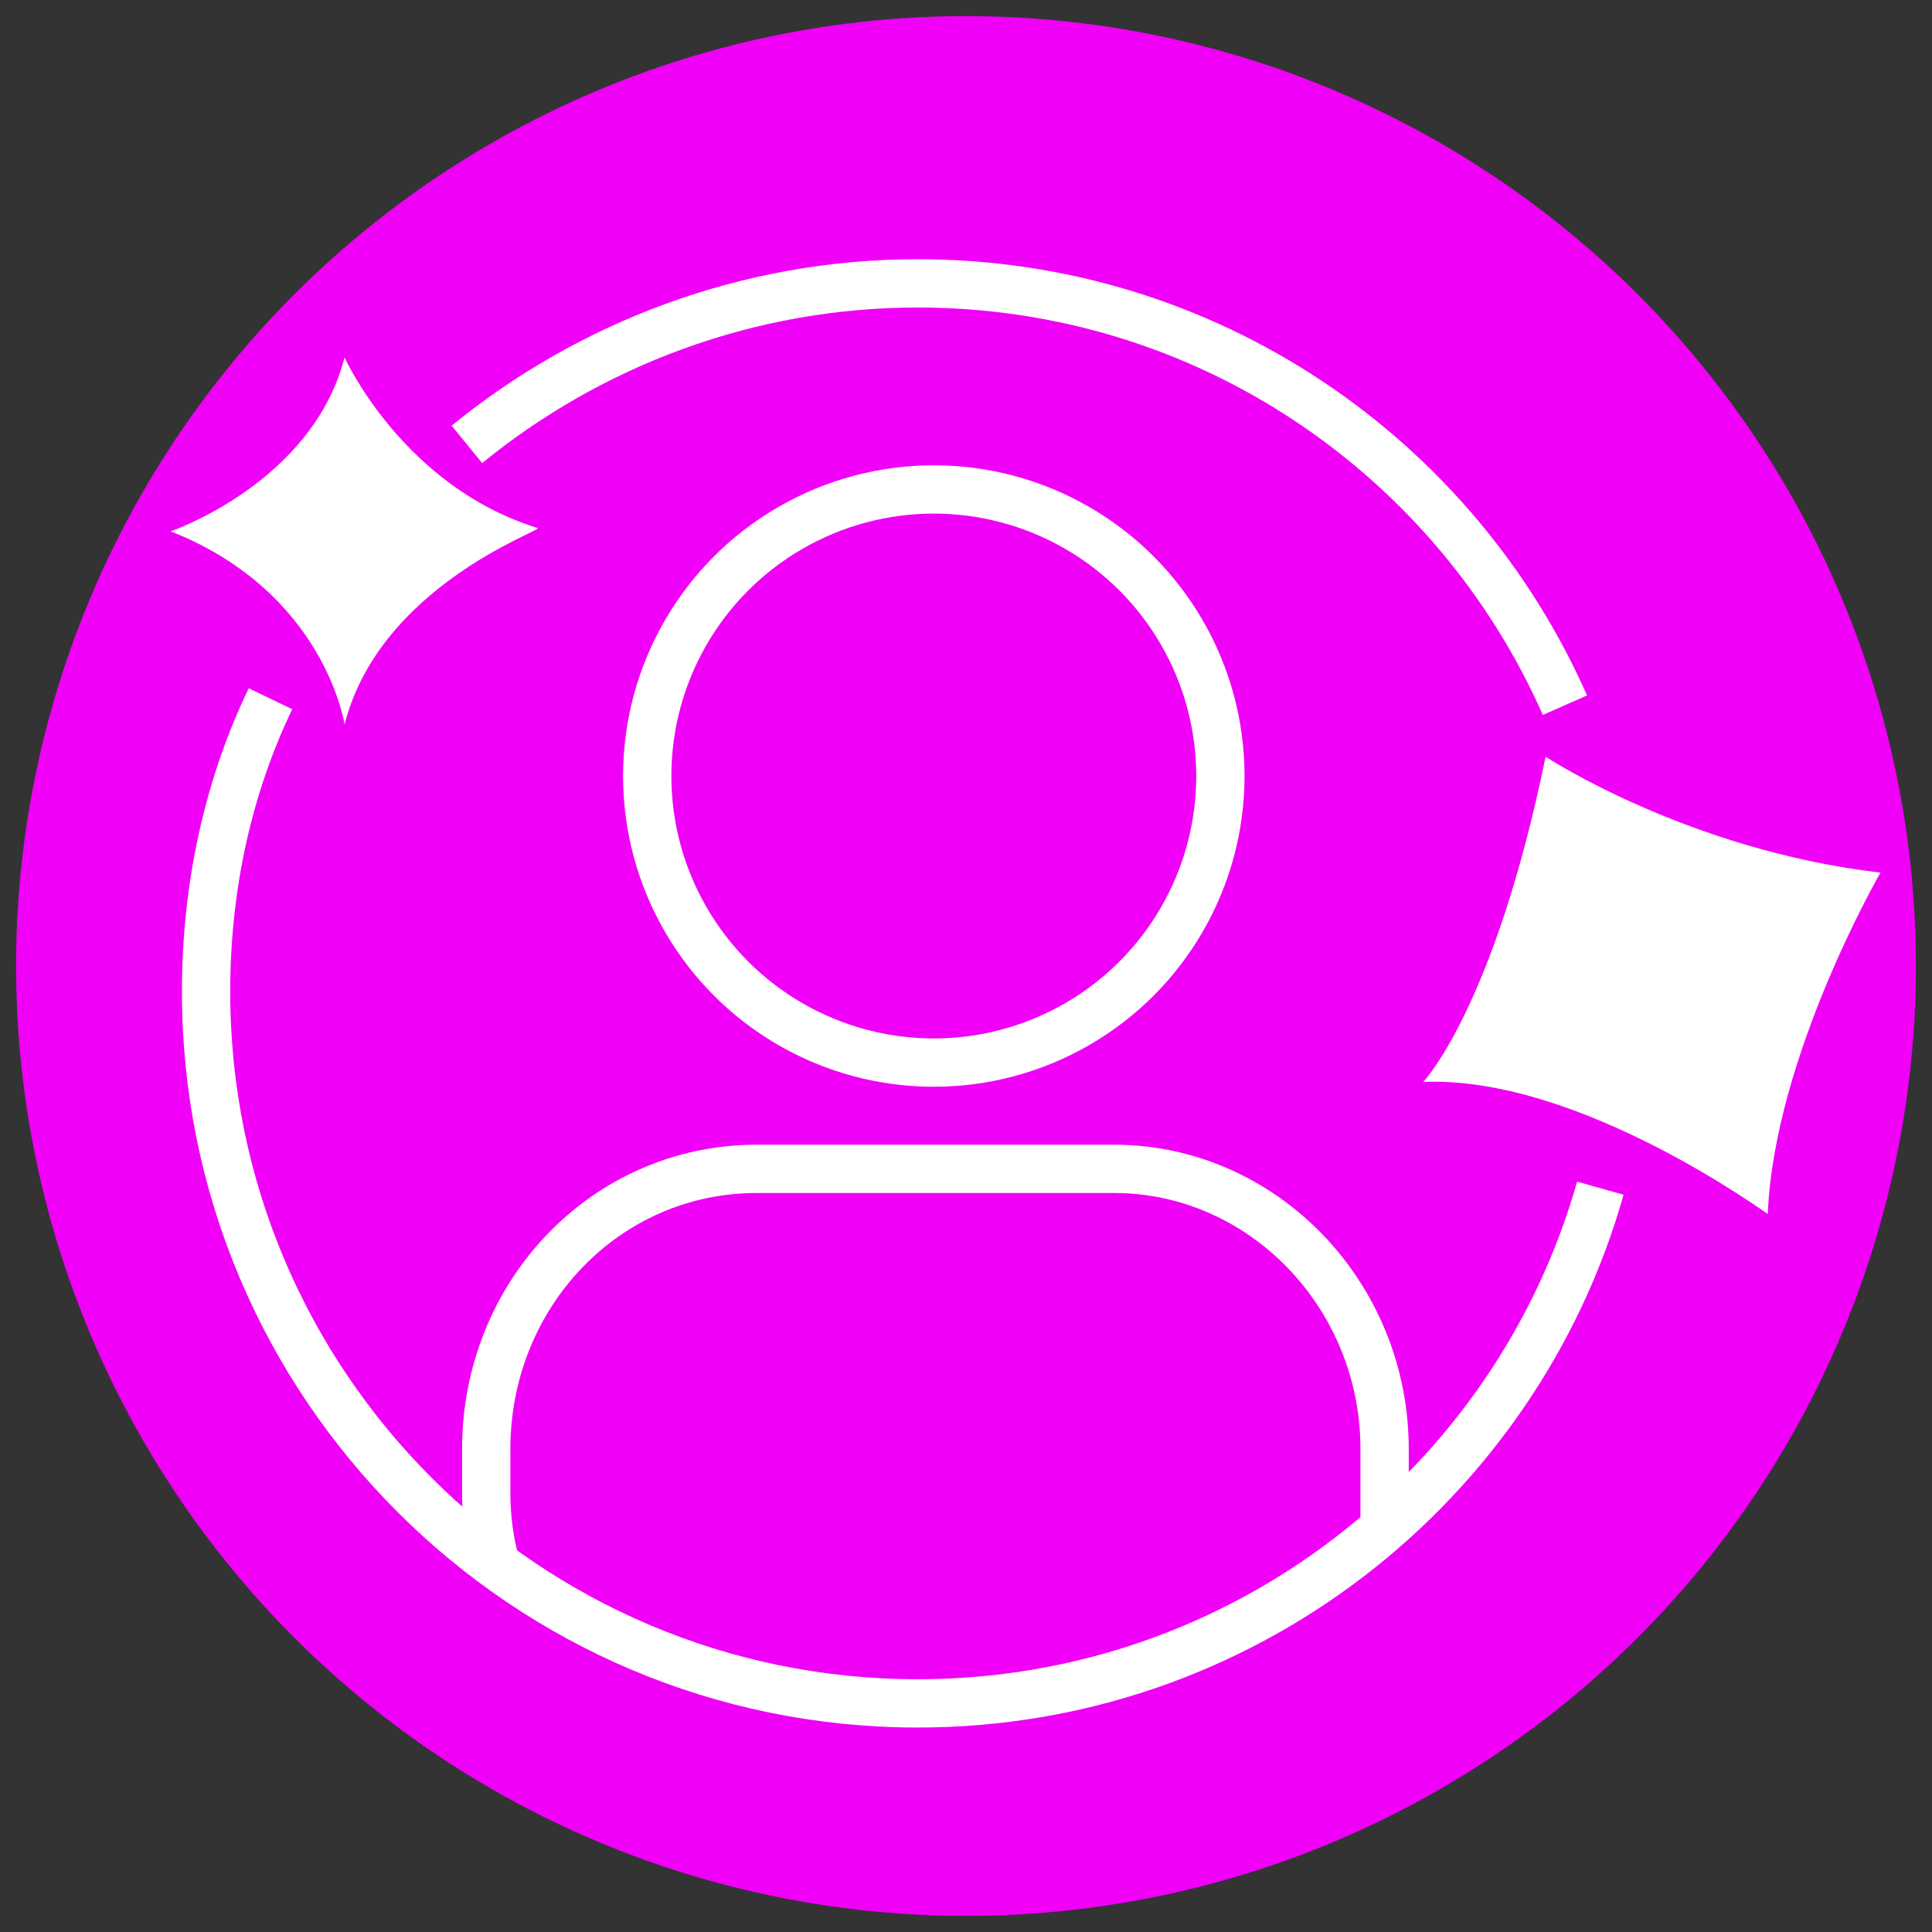
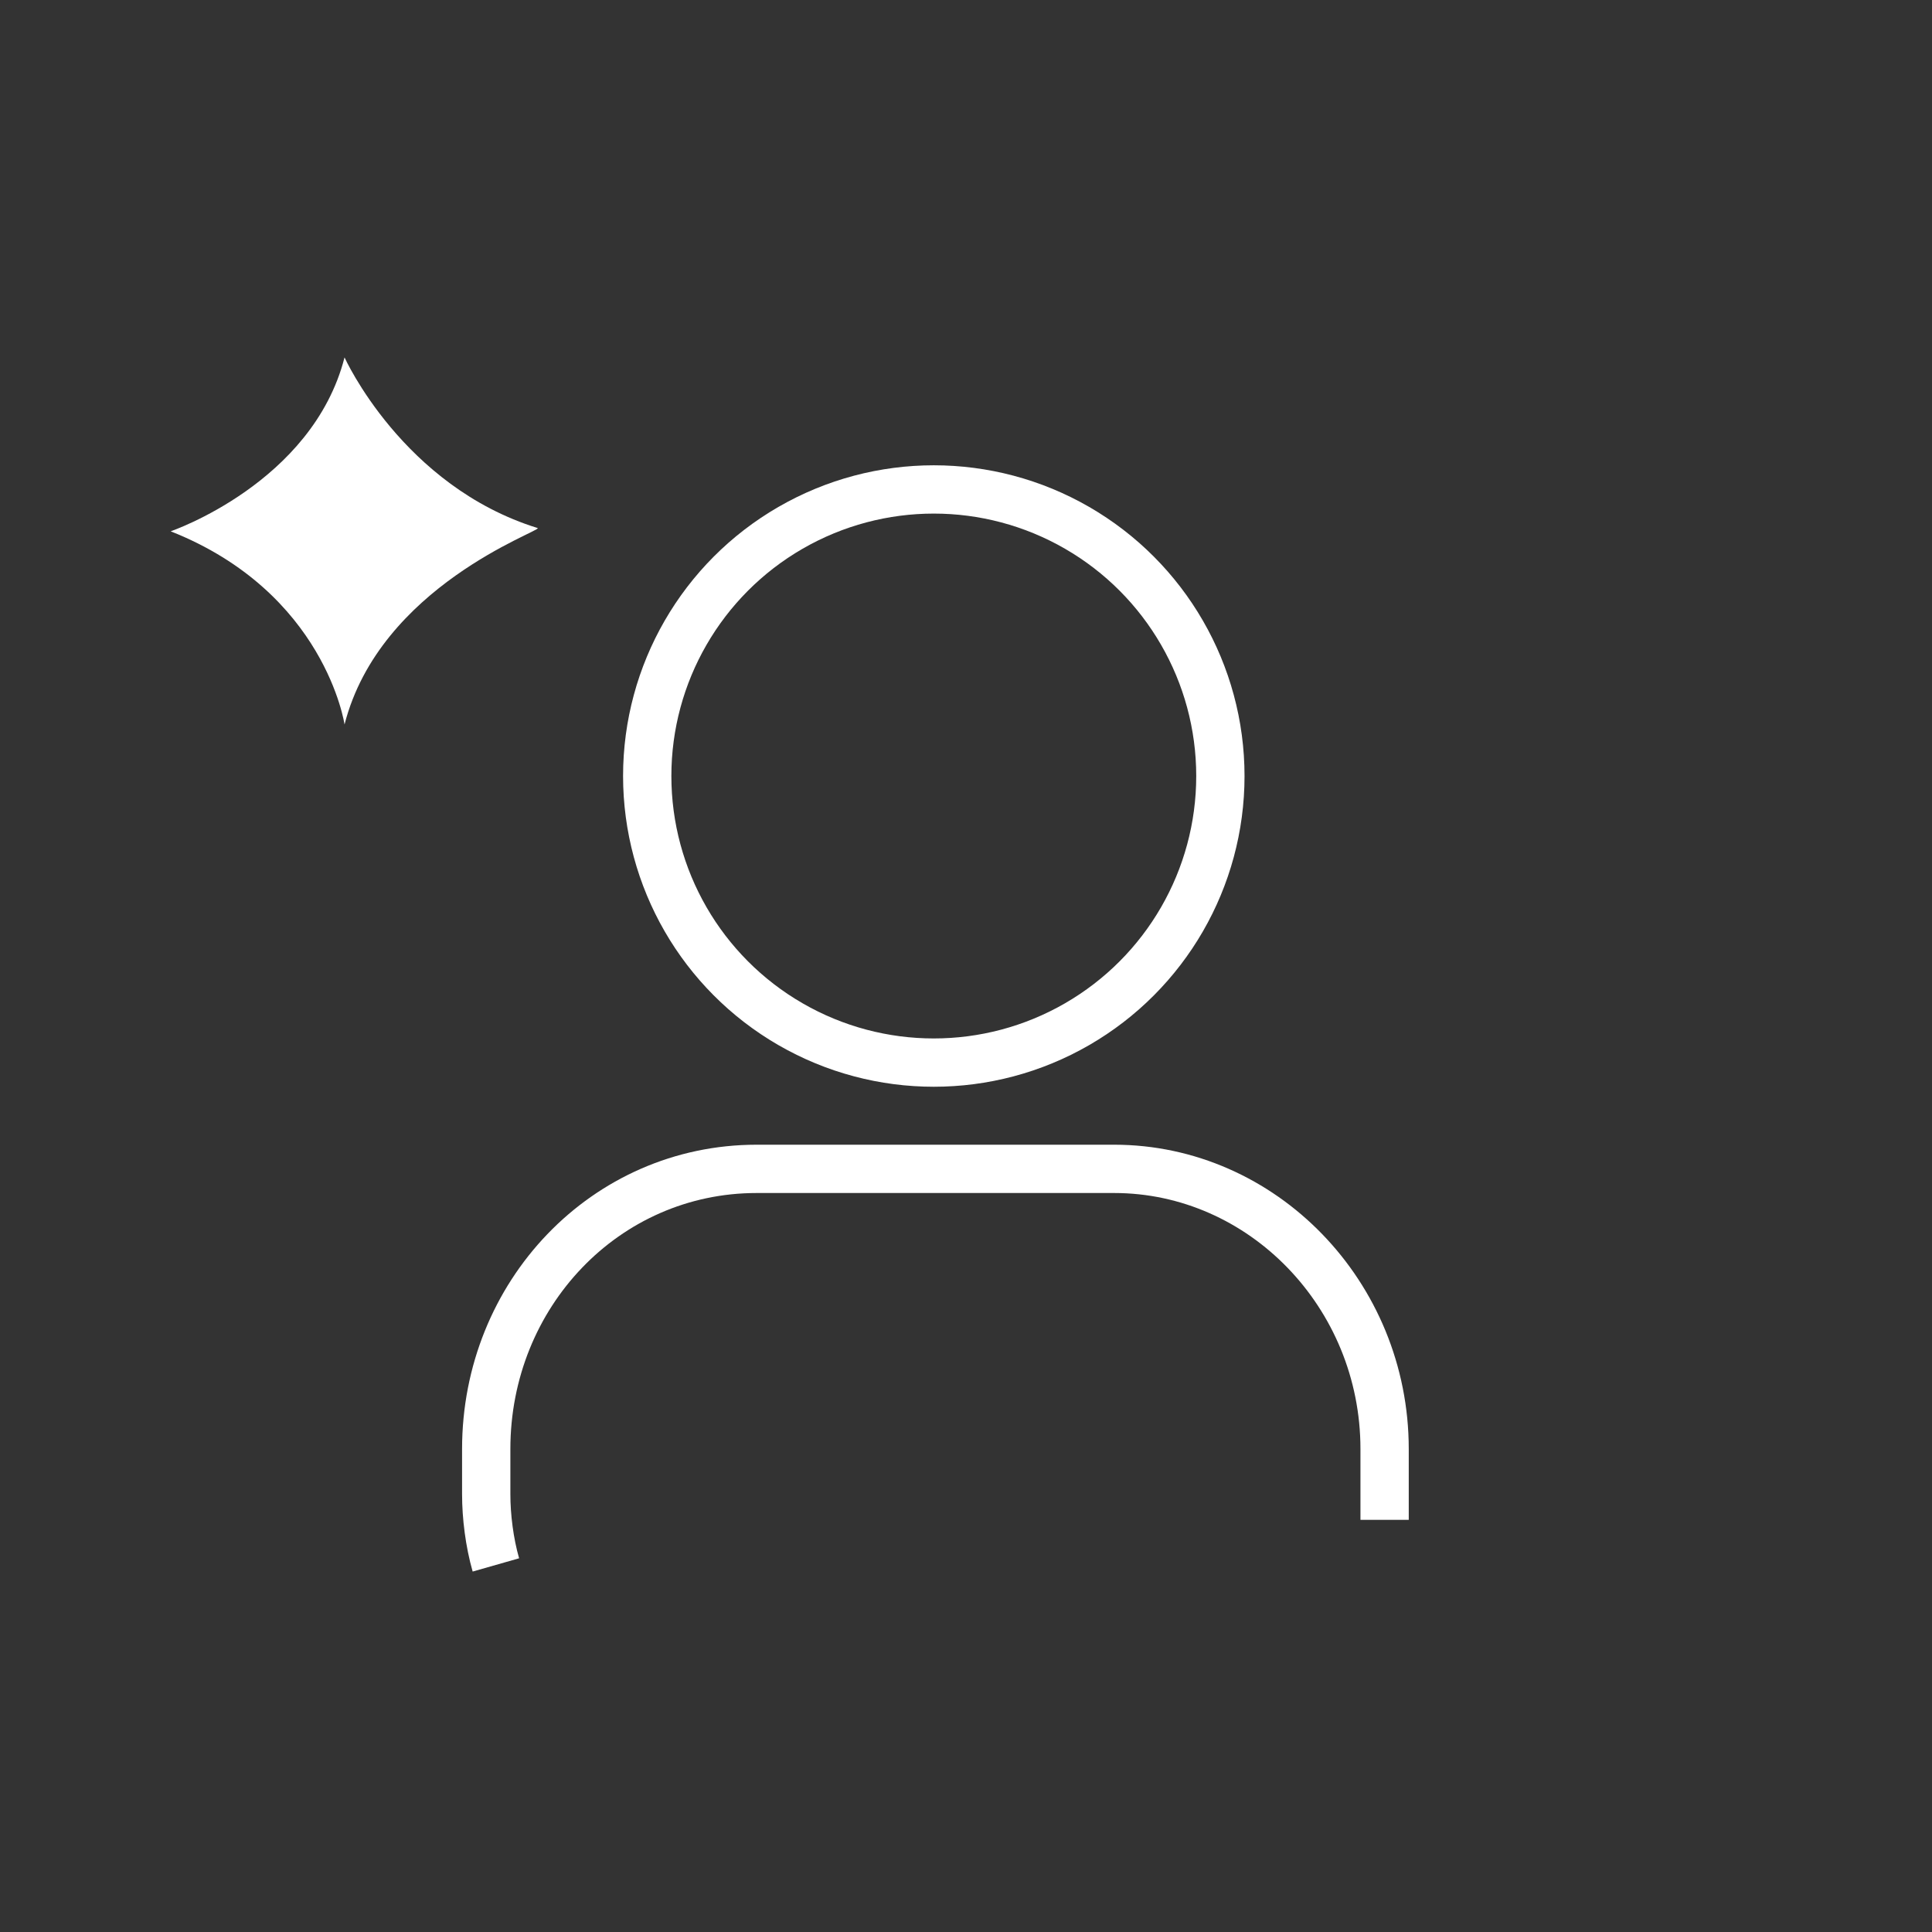
<svg xmlns="http://www.w3.org/2000/svg" version="1.1" id="Layer_1" x="0px" y="0px" viewBox="0 0 60 60" style="enable-background:new 0 0 60 60;" xml:space="preserve">
  <rect x="0" y="0" width="60" height="60" fill="#333333" stroke="none" />
  <style type="text/css">
	.st0{fill:#F000F7;}
	.st1{fill:#FFFFFF;}
	.st2{fill:none;stroke:#FFFFFF;stroke-width:1.5;stroke-miterlimit:10;}
</style>
-   <circle class="st0" cx="30" cy="30" r="29.5" />
  <path class="st1" d="M10.7,22.5c0,0-0.6-4.1-5.4-6c0,0,4.4-1.5,5.4-5.4c0,0,1.8,4,6,5.3C16.8,16.5,11.8,18.2,10.7,22.5z" />
-   <path class="st1" d="M44.2,33.6c0,0,2.2-2.3,3.8-10.1c0,0,4.4,2.9,10.4,3.6c0,0-3.3,5.7-3.5,10.6C55,37.8,49.1,33.4,44.2,33.6z" />
-   <path class="st2" d="M49.7,36.9c-2.6,9.2-11.1,16-21.2,16C16.3,52.9,6.4,43,6.4,30.8c0-3.3,0.7-6.4,2-9.1" />
-   <path class="st2" d="M14.5,13.8c3.8-3.1,8.7-5,14-5c9,0,16.7,5.4,20.1,13.1" />
  <path class="st2" d="M15.4,48.6c-0.2-0.7-0.3-1.5-0.3-2.2V45c0-4.8,3.7-8.7,8.4-8.7h11.1c4.6,0,8.4,3.9,8.4,8.7v1.3  c0,0.3,0,0.6,0,0.9" />
  <circle class="st2" cx="29" cy="24.1" r="8.9" />
</svg>